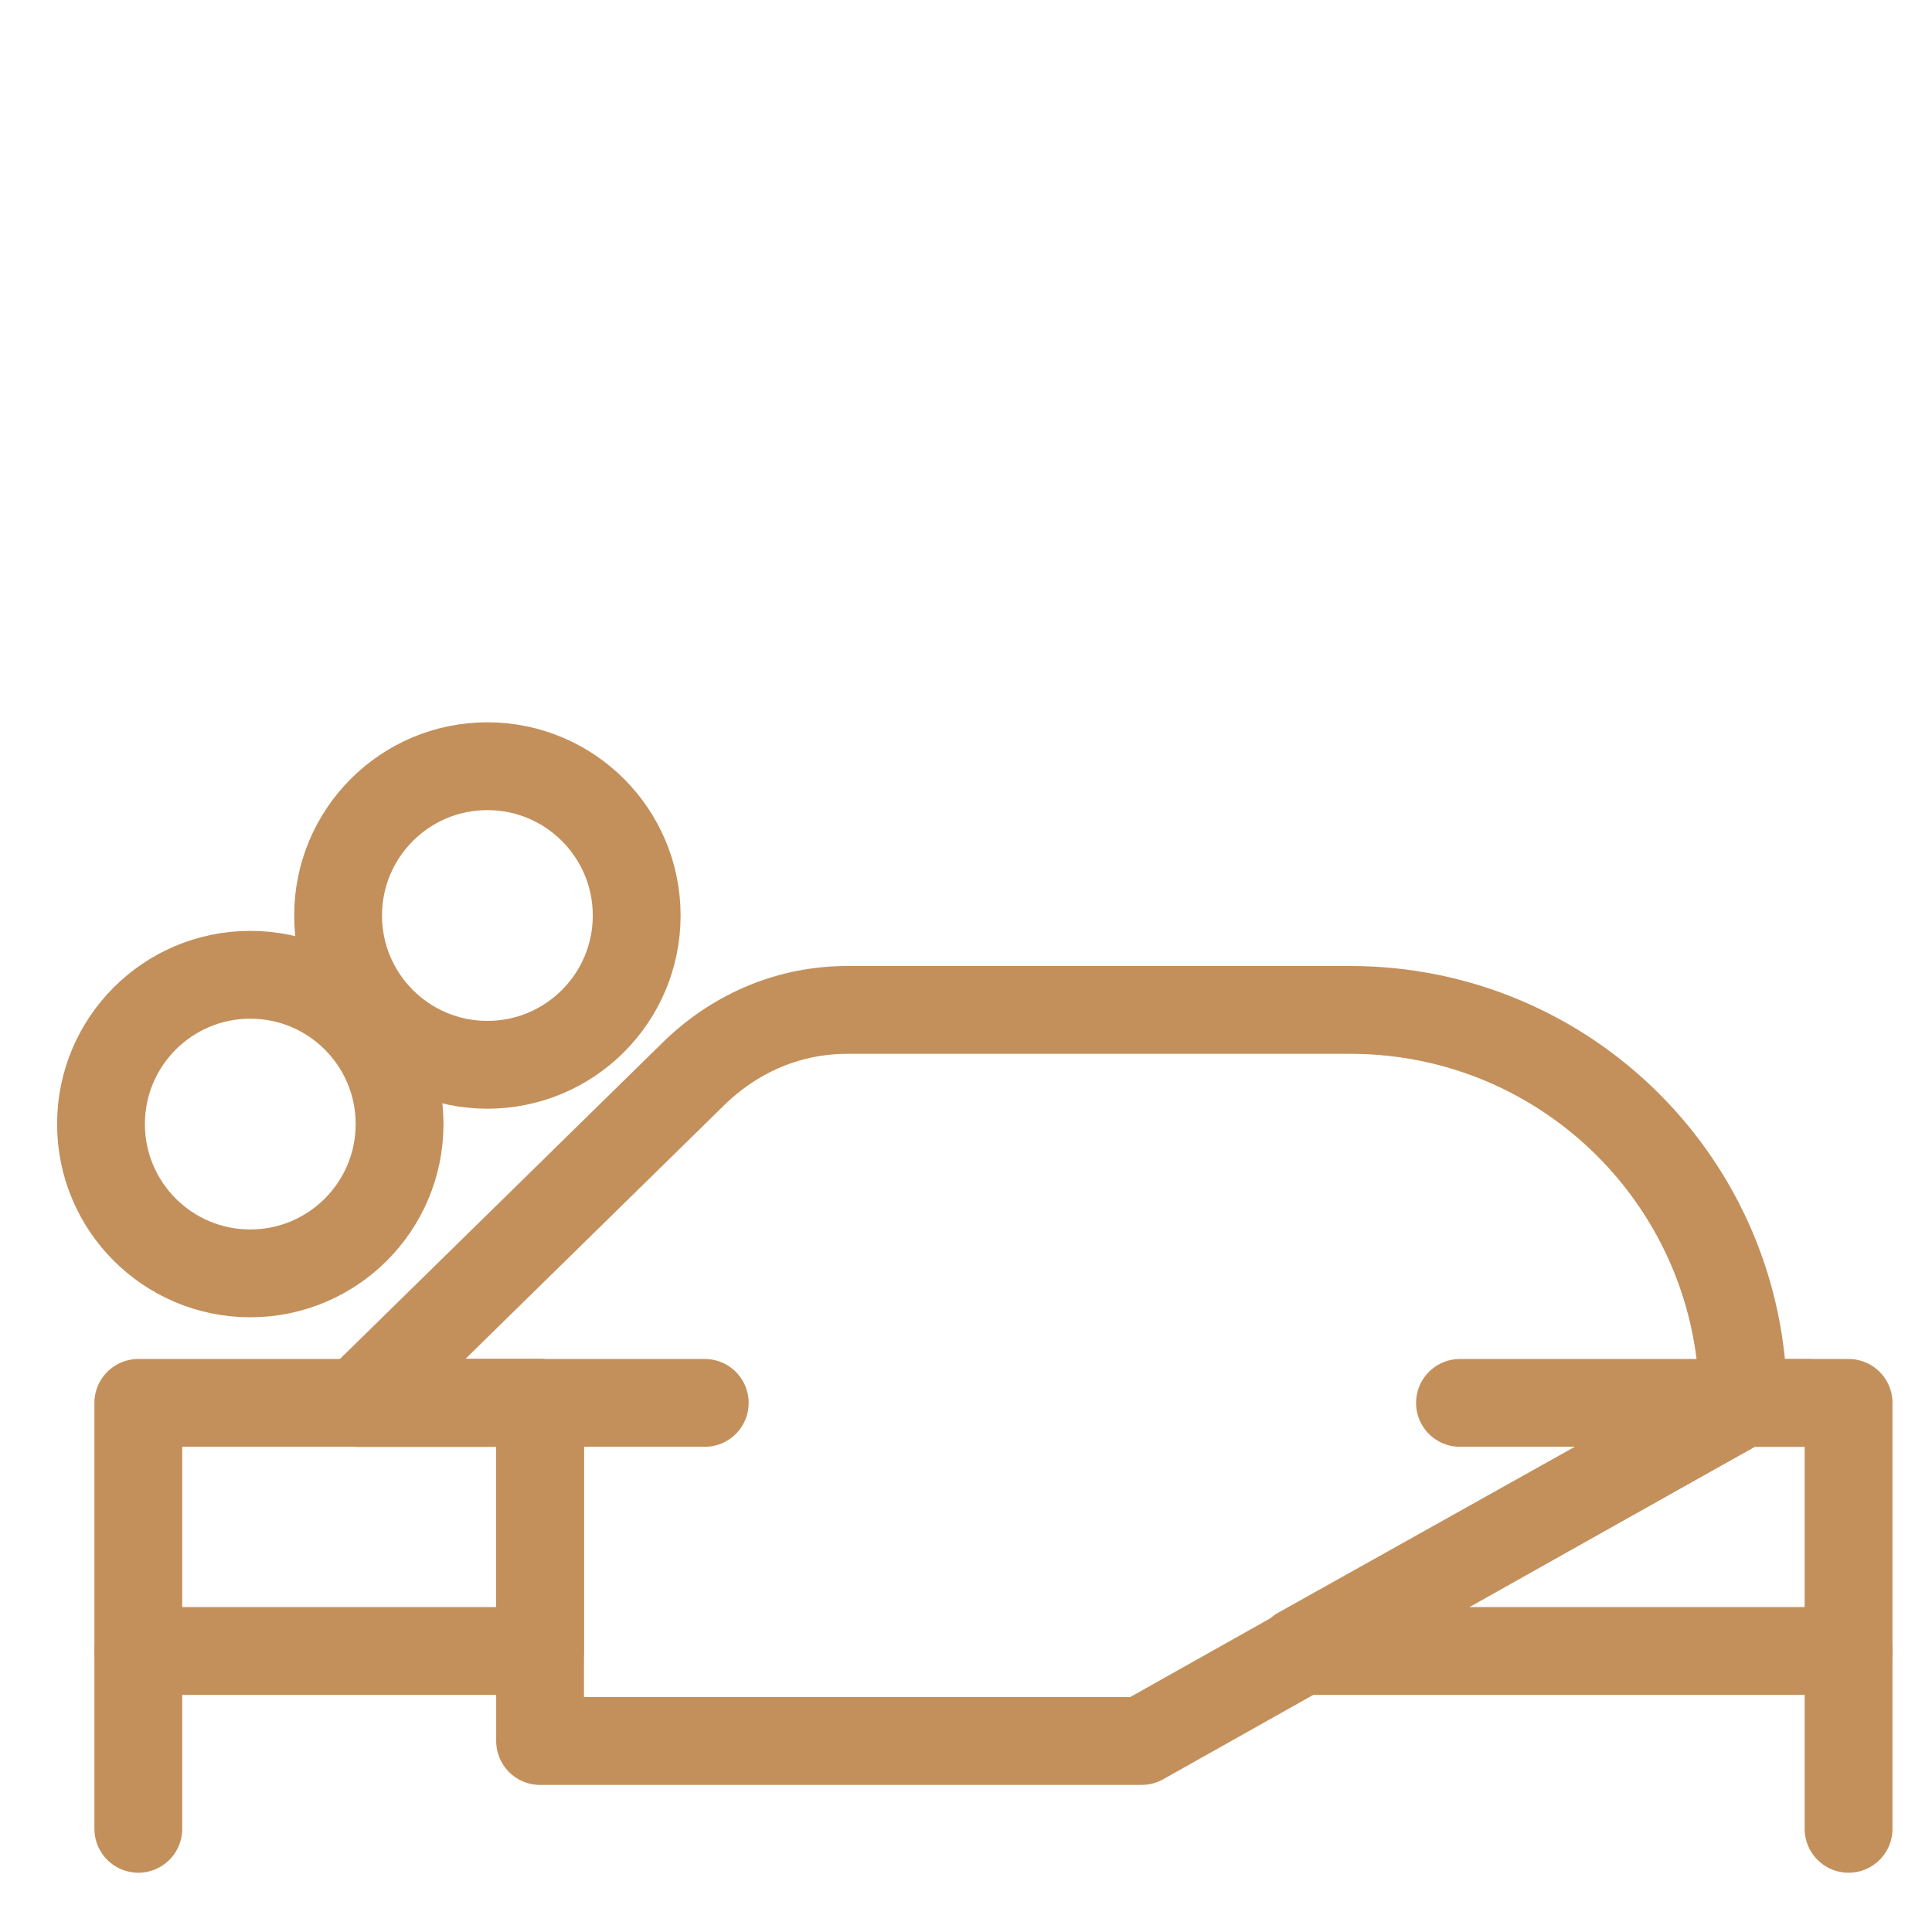
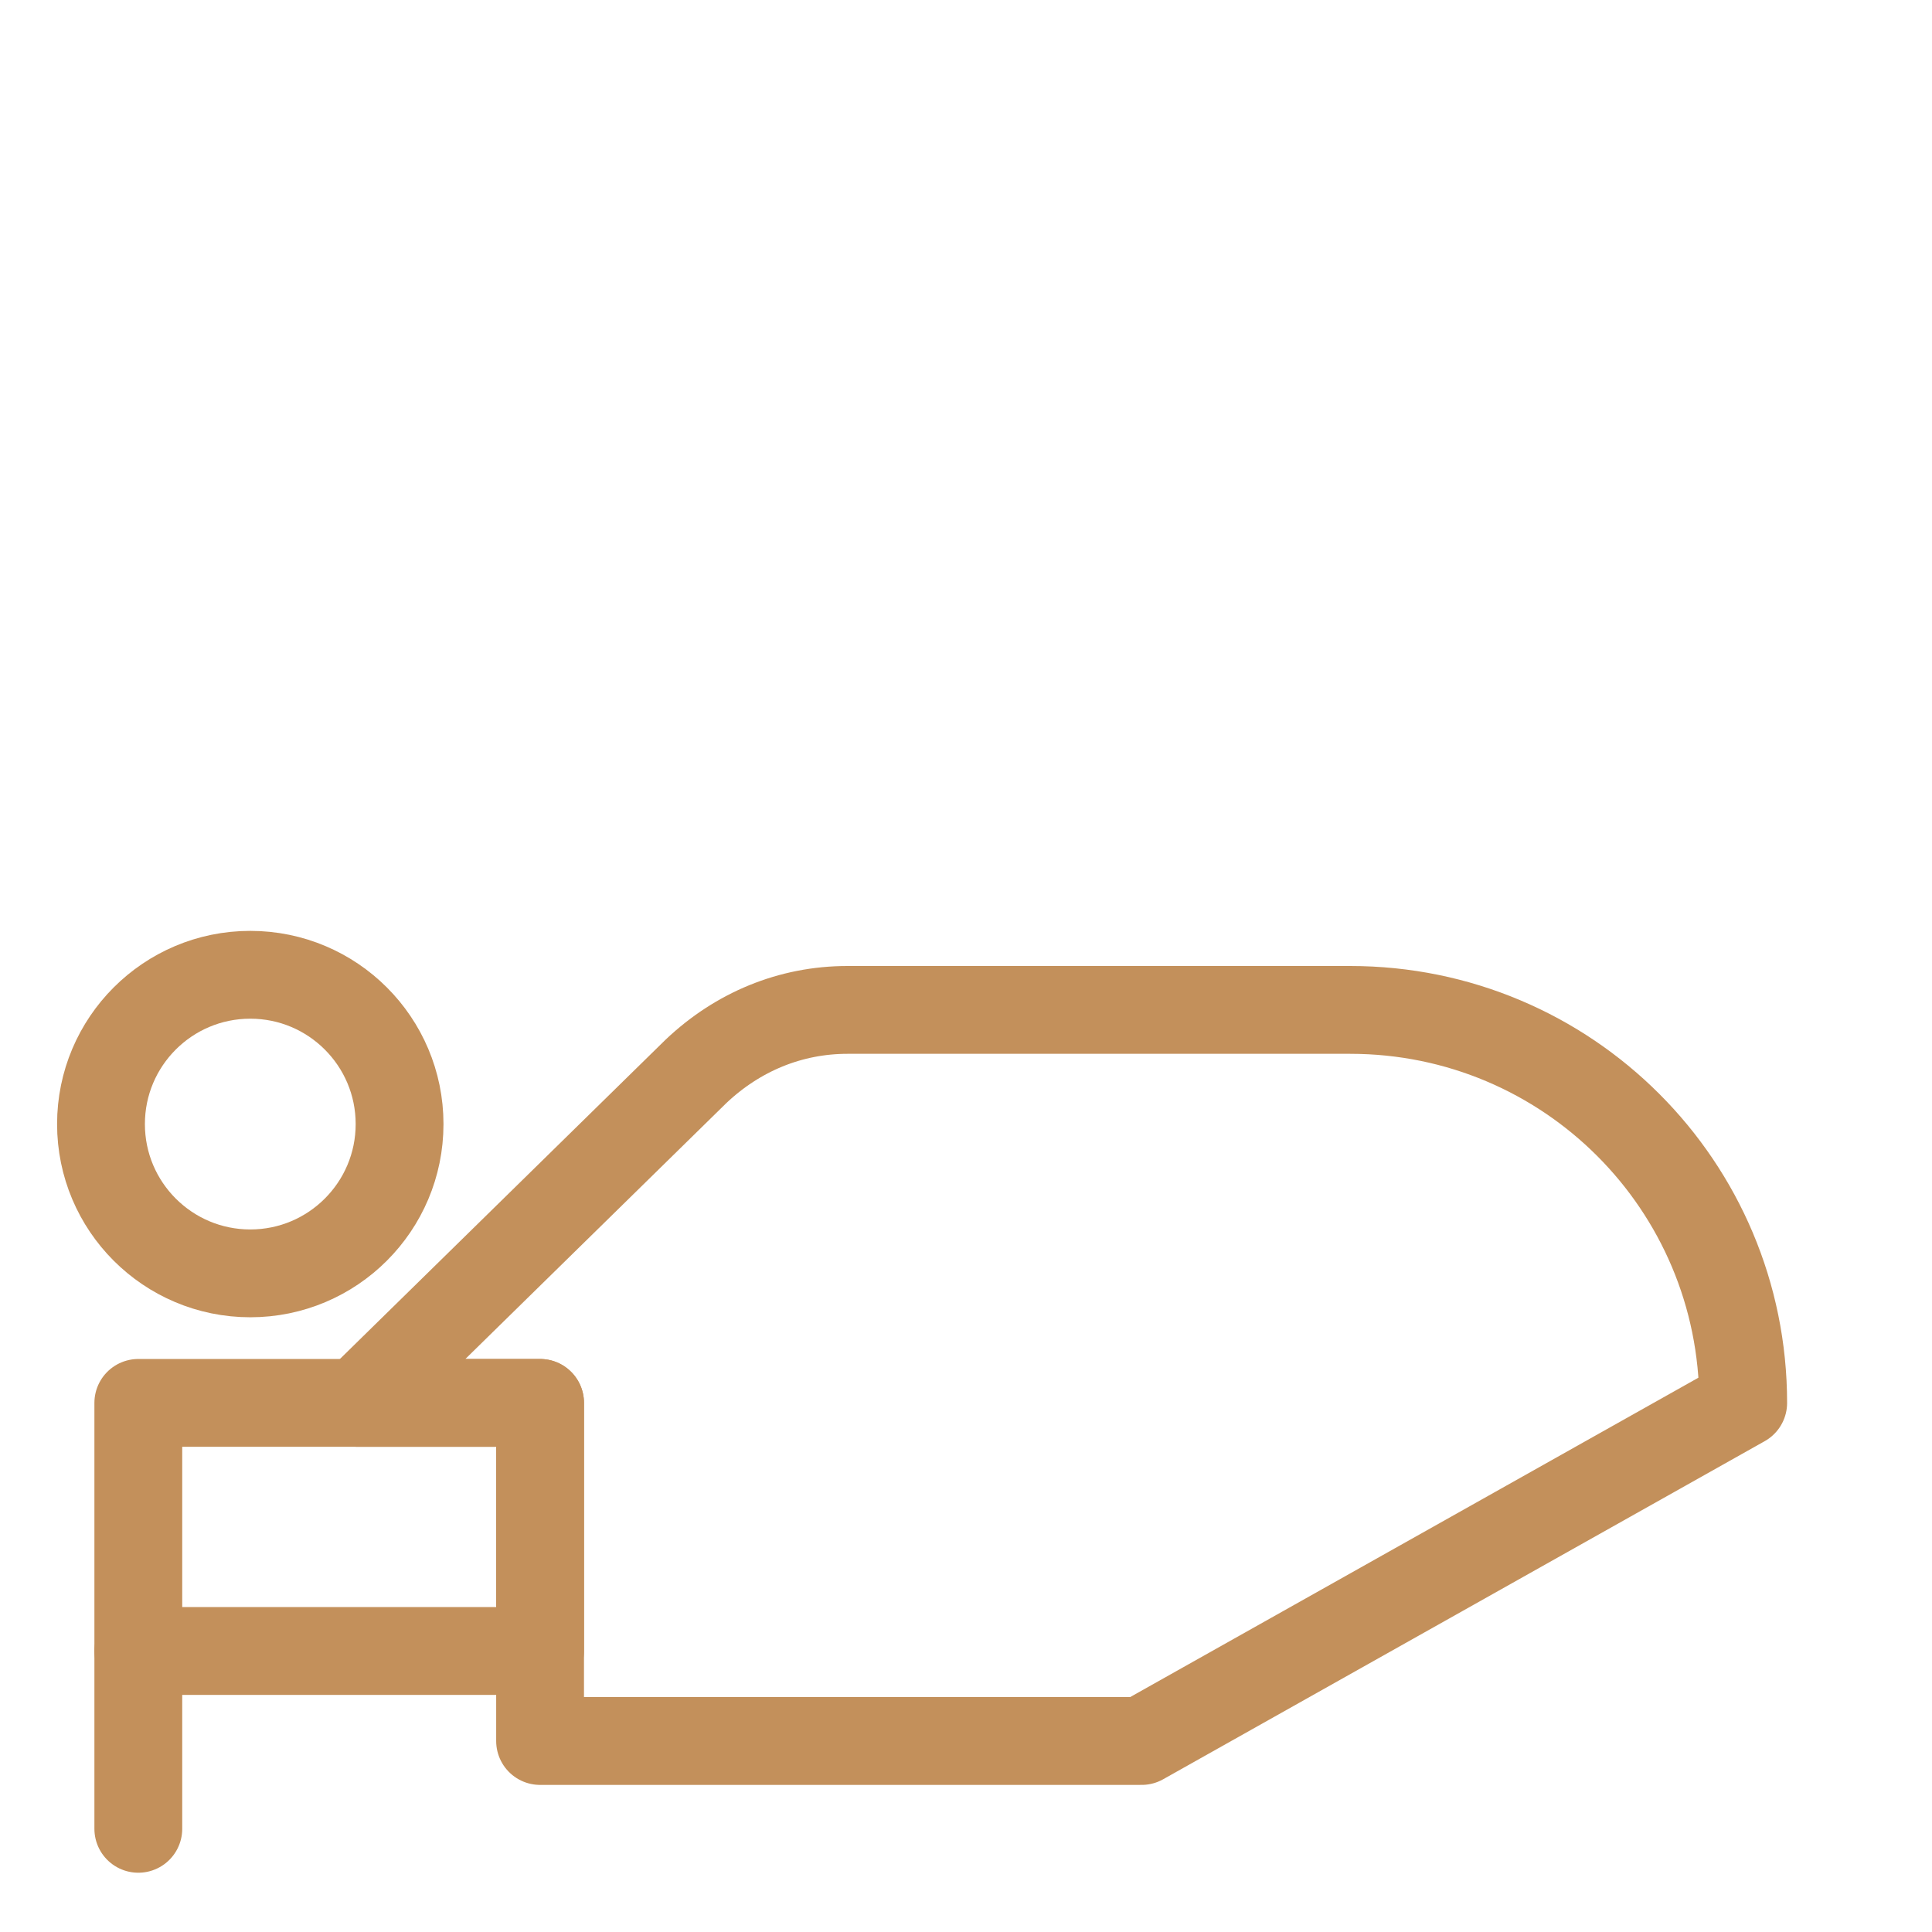
<svg xmlns="http://www.w3.org/2000/svg" version="1.1" x="0px" y="0px" viewBox="0 0 88 88" style="enable-background:new 0 0 88 88;" xml:space="preserve">
  <style type="text/css">
	.st0{fill:none;stroke:#C3905B;stroke-width:4;stroke-linejoin:round;stroke-miterlimit:10;}
	.st1{fill:#C3905B;}
	.st2{fill:none;stroke:#C3905B;stroke-width:4;stroke-linecap:round;stroke-linejoin:round;stroke-miterlimit:10;}
	.st3{fill:none;stroke:#C3905B;stroke-width:4;stroke-linecap:round;stroke-miterlimit:10;}
	.st4{fill:none;stroke:#C3905B;stroke-width:4;stroke-linecap:round;stroke-linejoin:round;}
	.st5{fill:none;stroke:#C3905B;stroke-width:3;stroke-linecap:round;stroke-linejoin:round;stroke-miterlimit:10;}
	.st6{fill:none;}
</style>
  <g id="HG">
</g>
  <g id="Ebene_1">
    <line class="st2" x1="6.3" y1="75.2" x2="6.3" y2="83.3" />
-     <line class="st2" x1="84.2" y1="75.2" x2="84.2" y2="83.3" />
    <circle class="st2" cx="11.4" cy="51.2" r="6.8" />
-     <circle class="st2" cx="22.2" cy="41.7" r="6.8" />
    <g>
      <polygon class="st2" points="24.6,63.9 16.3,63.9 6.3,63.9 6.3,75.2 24.6,75.2   " />
-       <polygon class="st2" points="79.4,63.9 59.2,75.2 84.2,75.2 84.2,63.9   " />
    </g>
    <path class="st2" d="M79.4,63.9c0-9.9-8-17.9-17.9-17.9H38.6c-2.6,0-5,1-6.9,2.8L16.3,63.9h8.3v15.4H52L79.4,63.9z" />
-     <line class="st2" x1="16.3" y1="63.9" x2="32.1" y2="63.9" />
-     <line class="st2" x1="66.5" y1="63.9" x2="82.3" y2="63.9" />
  </g>
</svg>